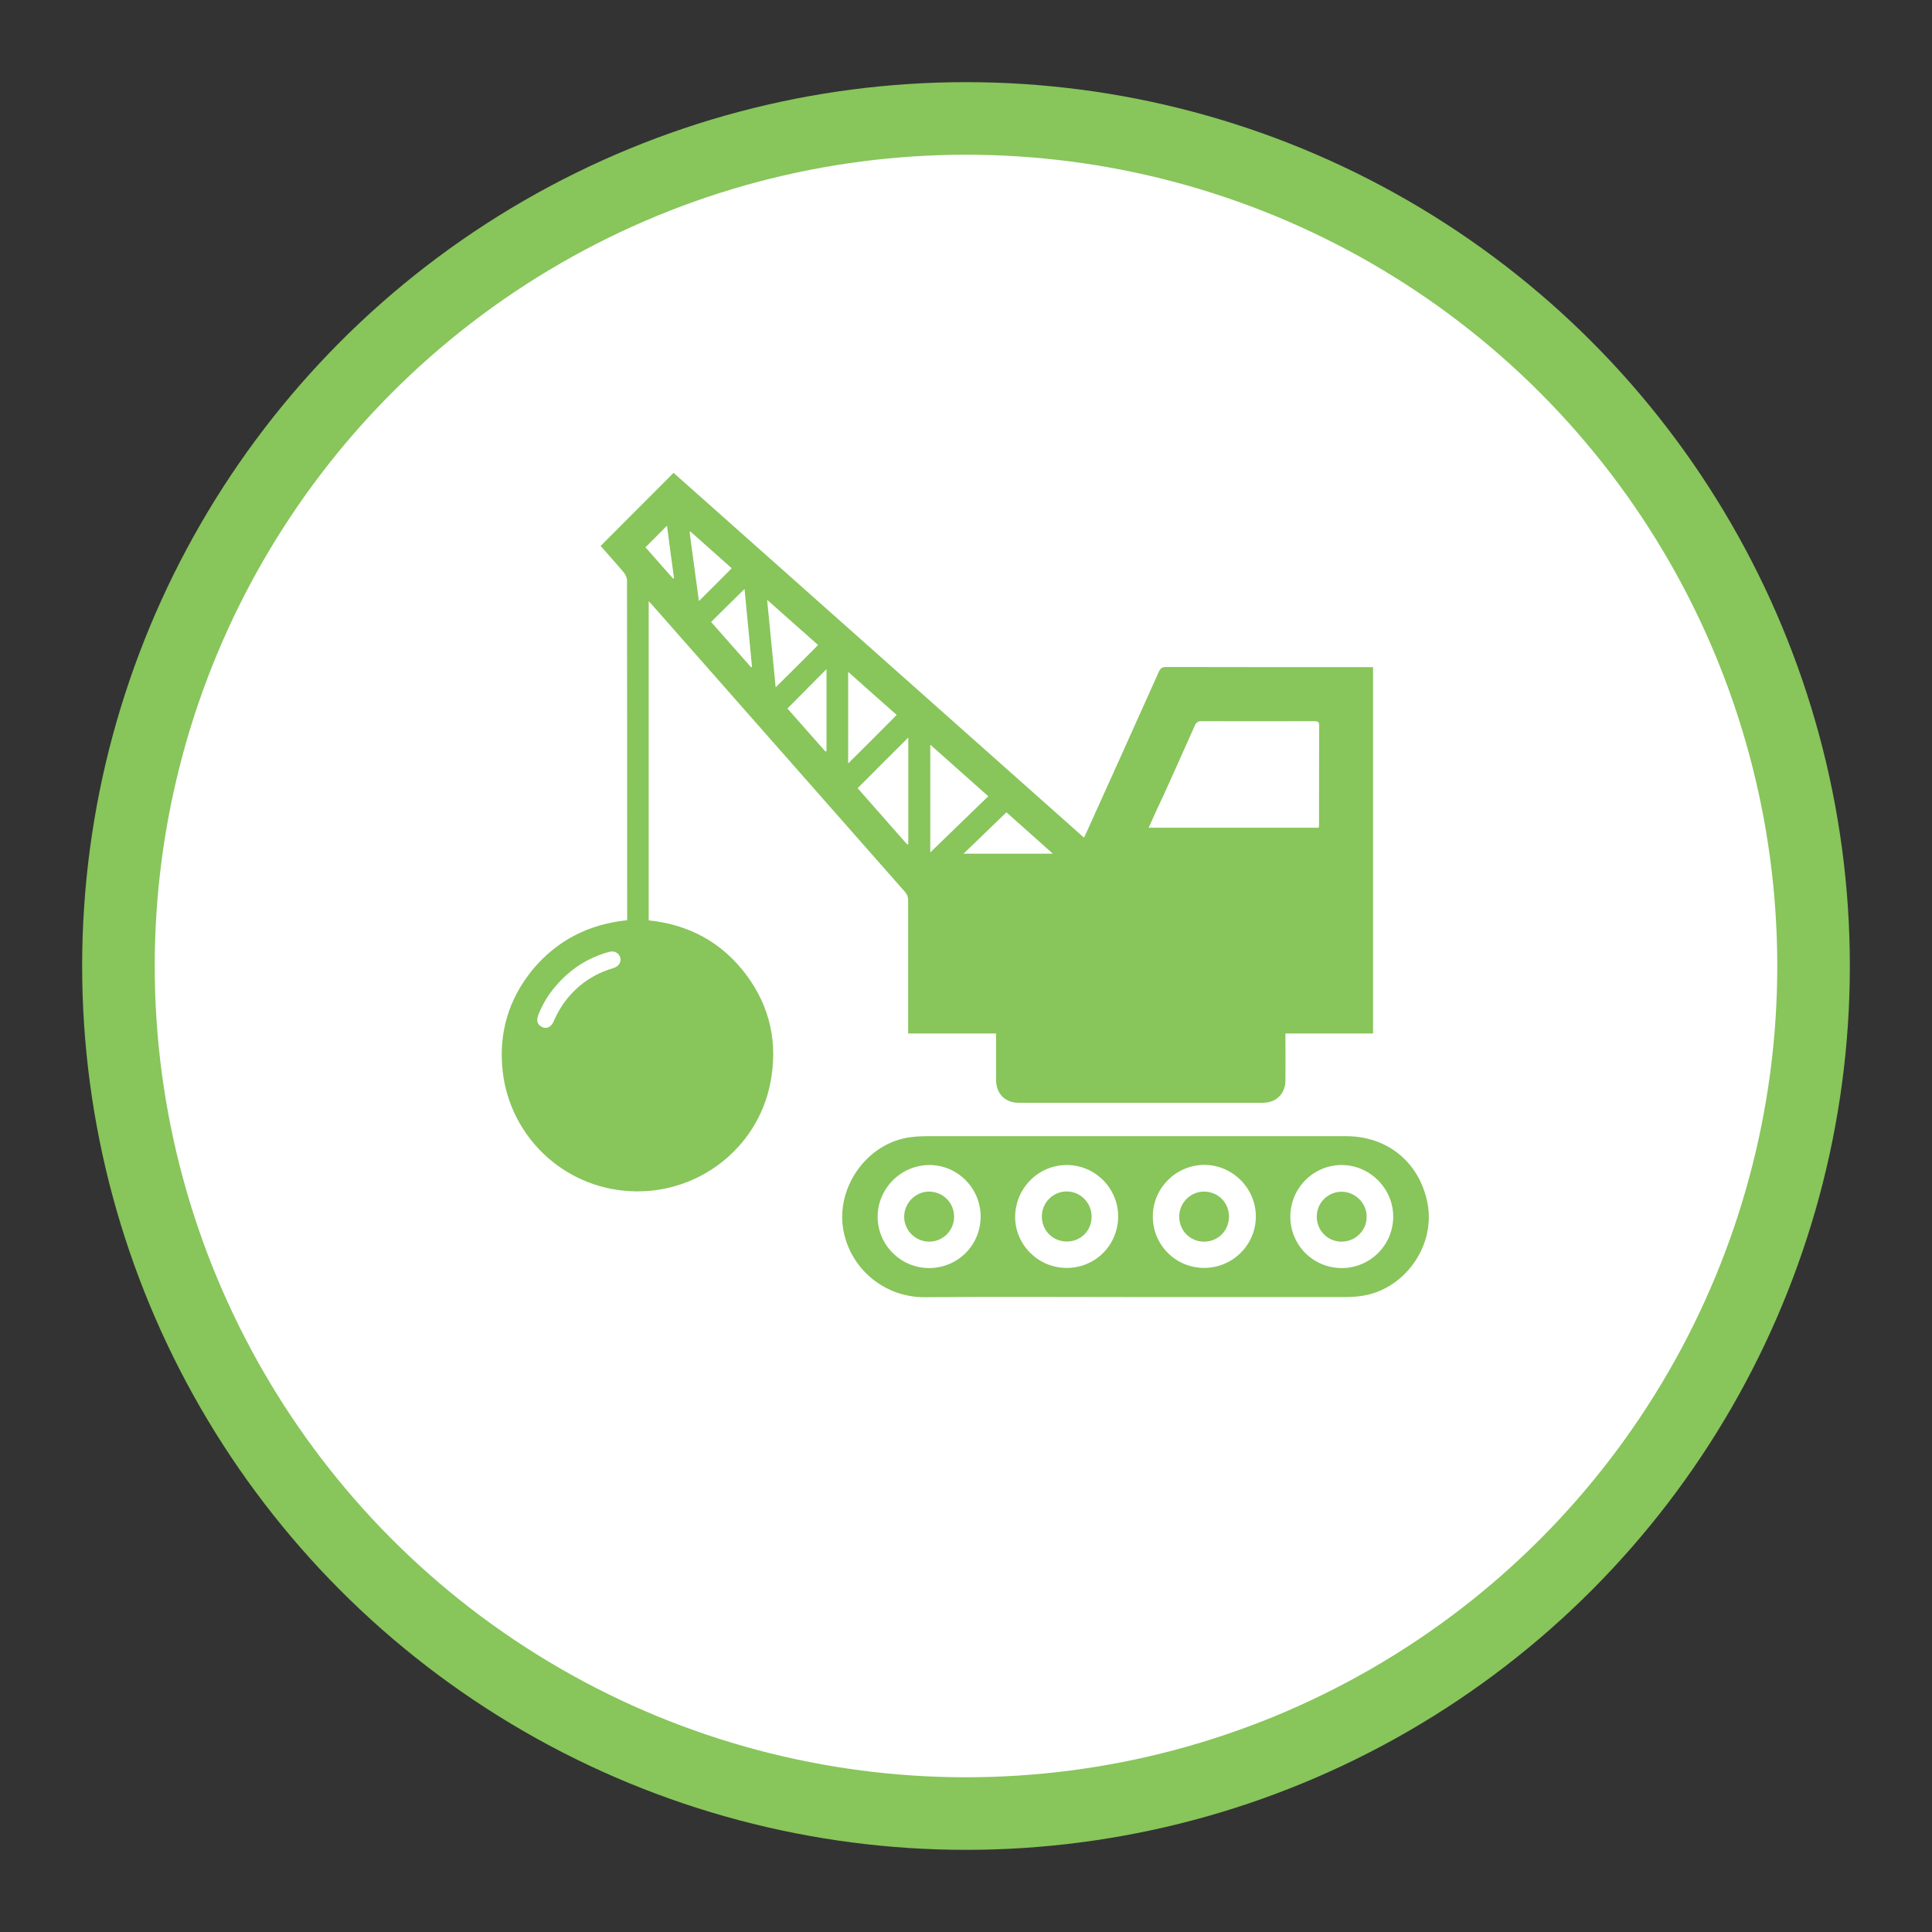
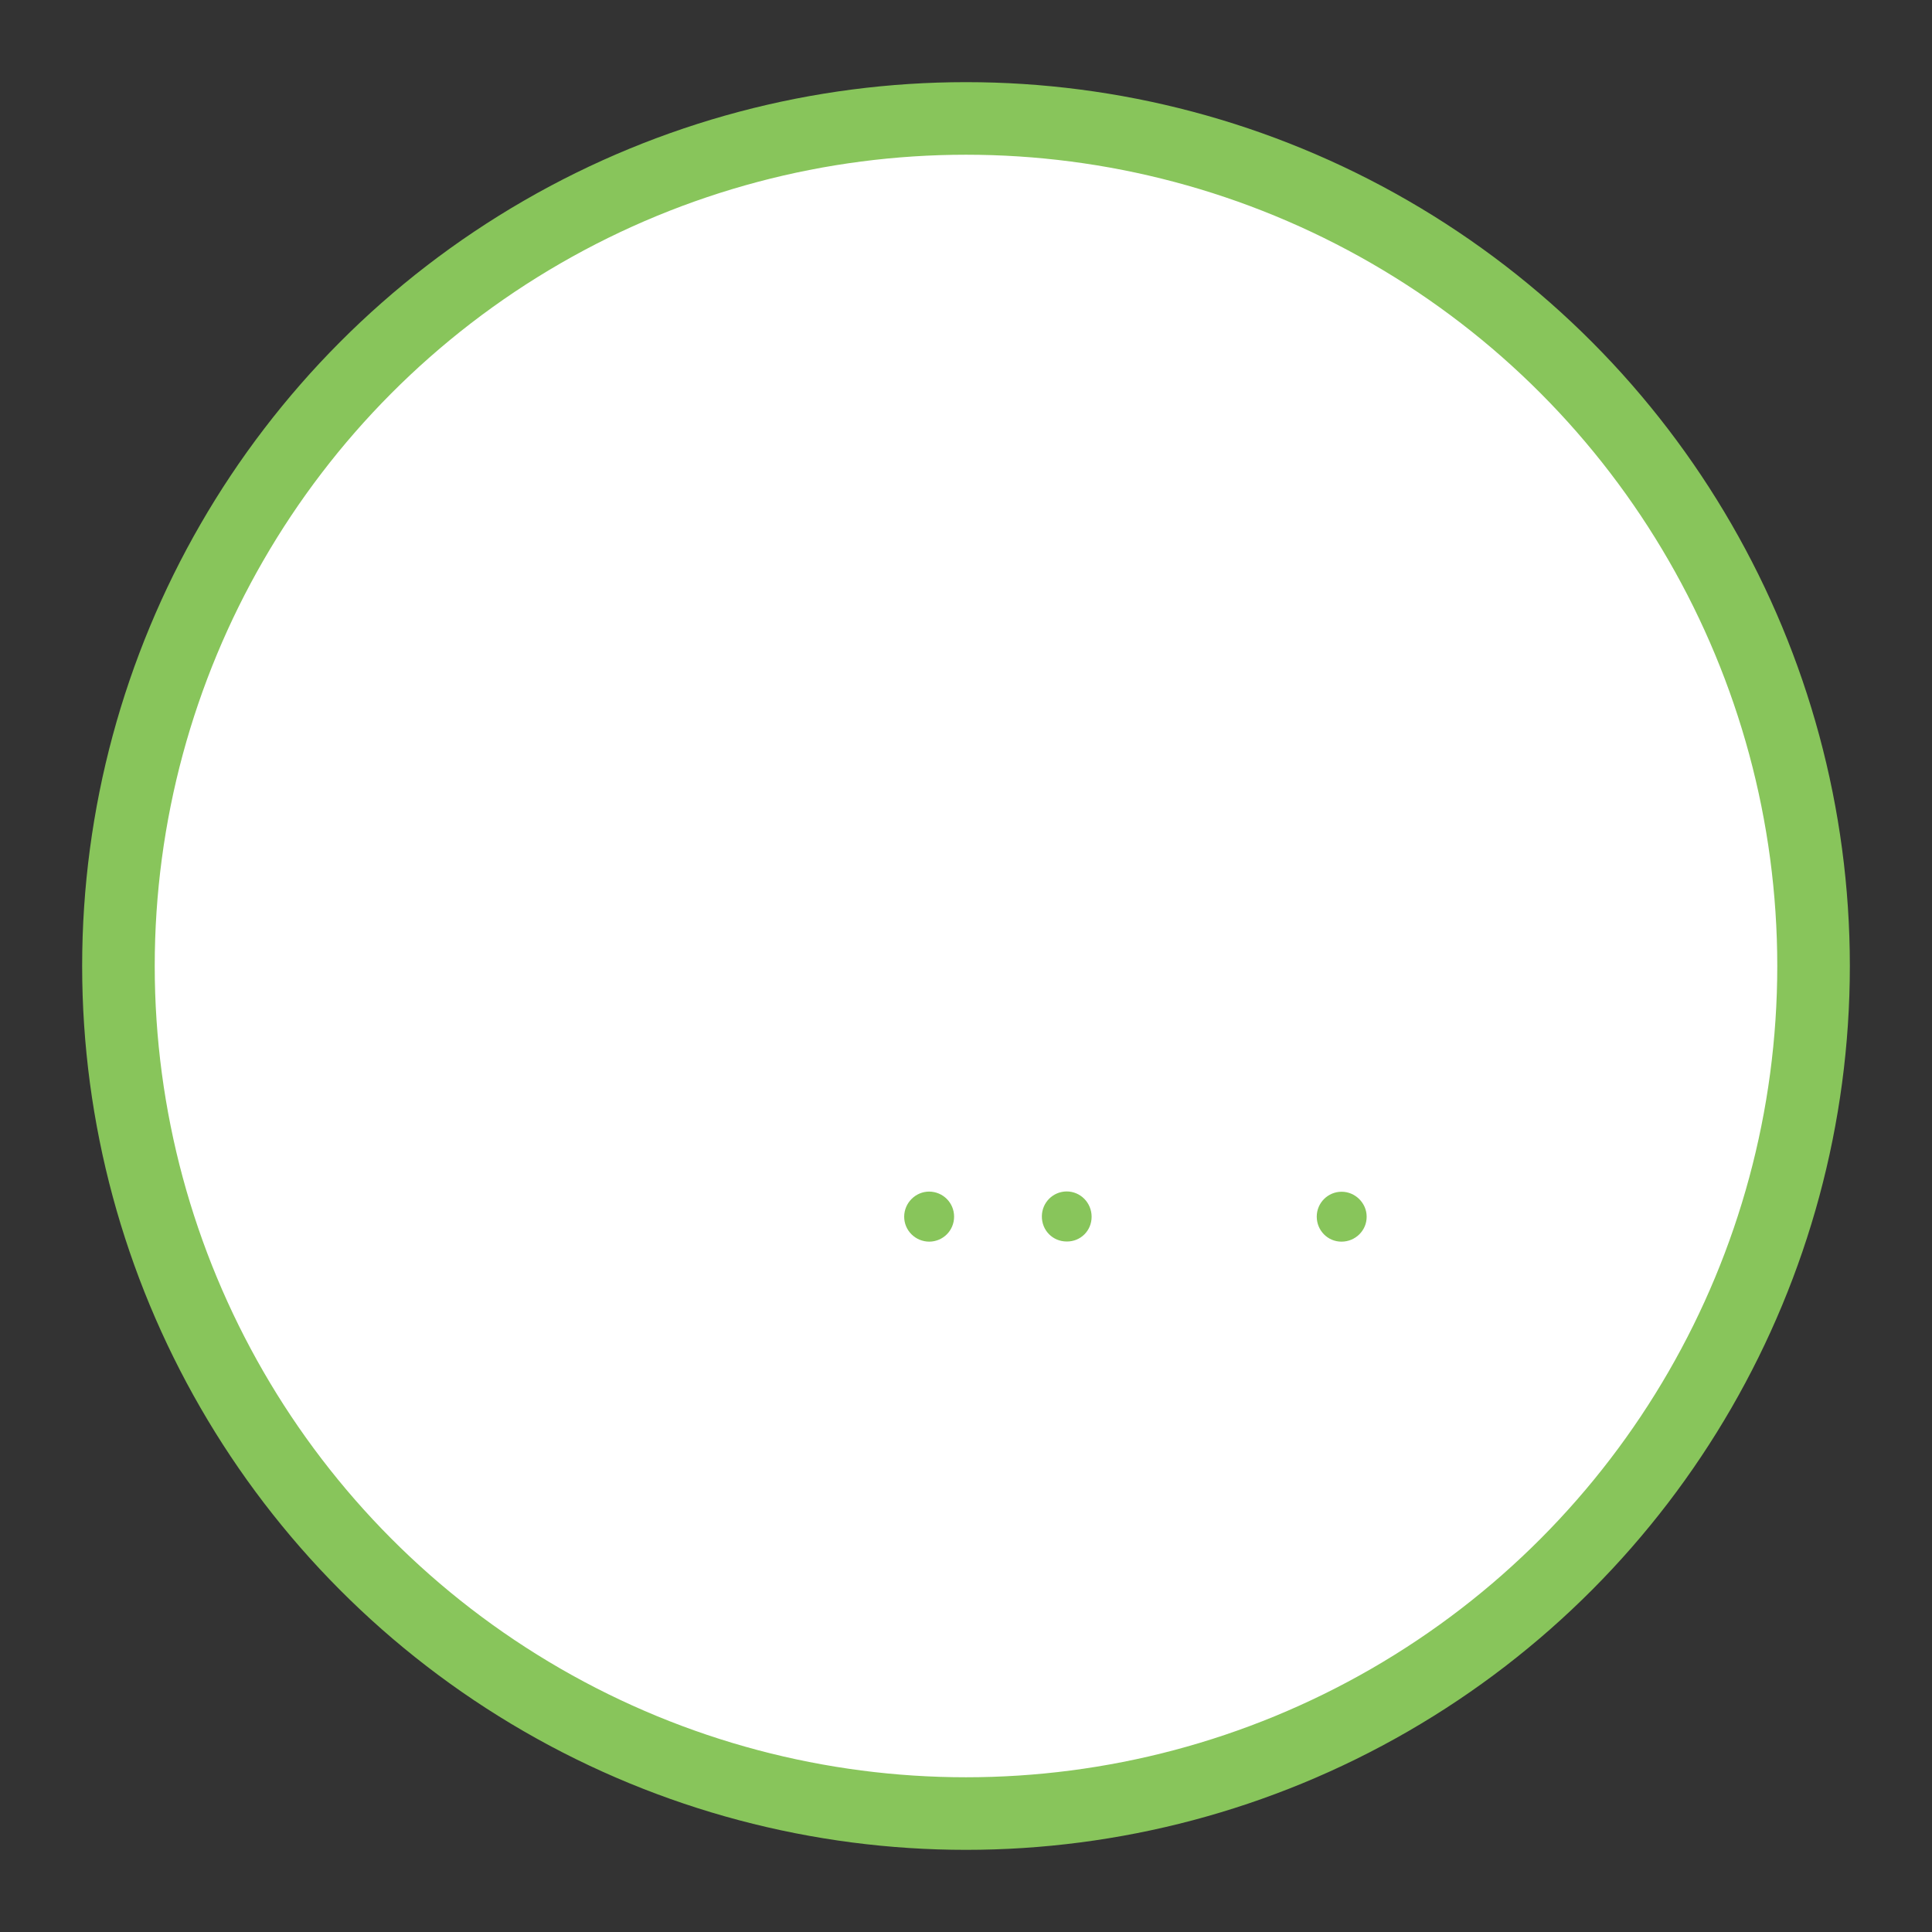
<svg xmlns="http://www.w3.org/2000/svg" version="1.1" id="Layer_1" x="0px" y="0px" viewBox="0 0 126.58 126.58" style="enable-background:new 0 0 126.58 126.58;" xml:space="preserve">
  <rect x="0" y="0" width="126.58" height="126.58" fill="#333333" stroke="none" />
  <style type="text/css"> .st0{fill-rule:evenodd;clip-rule:evenodd;fill:#FFFFFF;stroke:#88C55B;stroke-width:4.755;stroke-miterlimit:10;} .st1{fill:#88C55B;} </style>
  <g>
    <circle class="st0" cx="63.29" cy="63.29" r="55.53" />
    <g>
-       <path class="st1" d="M41.09,60.29c0-0.14,0-0.26,0-0.38c0-7.29,0-14.59-0.01-21.88c0-0.17-0.09-0.37-0.2-0.51 c-0.5-0.6-1.03-1.18-1.53-1.75c1.59-1.6,3.18-3.18,4.78-4.79c8.94,7.95,17.9,15.91,26.89,23.9c0.06-0.12,0.11-0.22,0.15-0.31 c1.59-3.52,3.18-7.03,4.75-10.55c0.11-0.24,0.23-0.32,0.49-0.32c4.38,0.01,8.75,0.01,13.13,0.01c0.13,0,0.26,0,0.42,0 c0,8,0,15.98,0,24c-1.9,0-3.8,0-5.74,0c0,0.14,0,0.25,0,0.36c0,0.91,0.01,1.82,0,2.72c-0.01,0.87-0.61,1.46-1.47,1.46 c-5.34,0-10.67,0-16.01,0c-0.9,0-1.48-0.6-1.48-1.51c0-1,0-2,0-3.03c-1.92,0-3.82,0-5.76,0c0-0.16,0-0.27,0-0.39 c0-2.78,0-5.55,0-8.33c0-0.23-0.07-0.4-0.22-0.57c-3.85-4.37-7.7-8.74-11.55-13.11c-1.65-1.88-3.3-3.75-4.96-5.63 c-0.07-0.08-0.15-0.16-0.27-0.29c0,7,0,13.93,0,20.91c2.61,0.27,4.78,1.42,6.38,3.55c1.59,2.12,2.1,4.52,1.59,7.11 c-0.84,4.3-4.79,7.34-9.23,7.08c-4.4-0.26-7.81-3.63-8.3-7.81c-0.29-2.49,0.36-4.74,1.94-6.68C36.5,61.6,38.58,60.55,41.09,60.29z M75.26,54.23c3.75,0,7.43,0,11.14,0c0.01-0.08,0.02-0.13,0.02-0.19c0-2.17,0-4.35,0.01-6.52c0-0.26-0.13-0.27-0.32-0.27 c-2.47,0-4.94,0.01-7.4,0c-0.23,0-0.34,0.08-0.43,0.29c-0.66,1.49-1.33,2.97-2,4.46C75.93,52.73,75.6,53.46,75.26,54.23z M64.75,52.17c-1.26-1.12-2.5-2.22-3.8-3.38c0,2.44,0,4.79,0,7.06C62.18,54.65,63.45,53.43,64.75,52.17z M56.19,51.64 c1.07,1.21,2.16,2.45,3.25,3.69c0.02-0.01,0.04-0.02,0.07-0.04c0-2.34,0-4.67,0-6.97C58.41,49.41,57.32,50.51,56.19,51.64z M58.75,46.84c-1.01-0.89-2.06-1.82-3.18-2.82c0,2.08,0,4.07,0,6C56.62,48.98,57.68,47.92,58.75,46.84z M53.6,42.26 c-1.09-0.97-2.19-1.94-3.34-2.96c0.19,1.97,0.38,3.85,0.56,5.73C51.76,44.1,52.67,43.2,53.6,42.26z M68.98,55.93 c-1.08-0.96-2.1-1.87-3.04-2.71c-0.95,0.91-1.87,1.8-2.81,2.71C65.05,55.93,66.96,55.93,68.98,55.93z M40.66,62.89 c-0.01-0.39-0.35-0.63-0.74-0.53c-1.39,0.38-2.54,1.12-3.48,2.21c-0.5,0.57-0.89,1.21-1.17,1.92c-0.15,0.37-0.06,0.66,0.25,0.8 c0.3,0.14,0.59,0,0.75-0.36c0.02-0.04,0.03-0.07,0.05-0.11c0.38-0.86,0.92-1.6,1.64-2.21c0.65-0.55,1.38-0.93,2.19-1.17 C40.45,63.35,40.63,63.18,40.66,62.89z M51.59,46.42c0.81,0.92,1.65,1.87,2.49,2.82c0.02-0.01,0.05-0.02,0.07-0.03 c0-1.79,0-3.58,0-5.37C53.3,44.7,52.46,45.54,51.59,46.42z M48.78,38.59c-0.74,0.73-1.46,1.43-2.19,2.16 c0.87,0.98,1.74,1.98,2.62,2.97c0.02-0.01,0.04-0.02,0.06-0.03C49.11,41.98,48.94,40.28,48.78,38.59z M47.94,37.23 c-0.9-0.8-1.8-1.6-2.71-2.41c-0.02,0.01-0.04,0.03-0.05,0.04c0.2,1.5,0.4,3,0.61,4.52C46.52,38.66,47.22,37.96,47.94,37.23z M43.7,34.44c-0.49,0.49-0.94,0.95-1.41,1.42c0.59,0.67,1.2,1.36,1.81,2.05c0.02-0.01,0.04-0.03,0.06-0.04 C44,36.74,43.85,35.61,43.7,34.44z" />
-       <path class="st1" d="M74.38,84.98c-4.59,0-9.18-0.03-13.77,0.01c-2.71,0.02-4.89-1.9-5.35-4.37c-0.53-2.84,1.58-5.79,4.45-6.12 c0.32-0.04,0.65-0.06,0.98-0.06c9.17,0,18.34,0,27.51,0c2.7,0,4.79,1.71,5.32,4.35c0.56,2.79-1.46,5.68-4.27,6.11 c-0.38,0.06-0.77,0.08-1.16,0.08C83.52,84.98,78.95,84.98,74.38,84.98z M64.25,79.7c-0.01-1.86-1.51-3.37-3.36-3.37 c-1.85,0-3.39,1.53-3.39,3.39c0,1.85,1.52,3.36,3.37,3.36C62.75,83.08,64.25,81.58,64.25,79.7z M84.54,79.71 c0,1.87,1.49,3.36,3.35,3.37c1.87,0.01,3.39-1.5,3.39-3.37c0-1.84-1.52-3.37-3.36-3.38C86.06,76.32,84.54,77.84,84.54,79.71z M75.53,79.71c0,1.86,1.5,3.36,3.36,3.36c1.87,0,3.39-1.51,3.39-3.37c0-1.86-1.54-3.39-3.4-3.38 C77.03,76.34,75.52,77.86,75.53,79.71z M73.26,79.72c0.01-1.85-1.49-3.38-3.34-3.39c-1.86-0.02-3.38,1.49-3.41,3.36 c-0.02,1.84,1.49,3.37,3.35,3.38C71.74,83.09,73.24,81.6,73.26,79.72z" />
      <path class="st1" d="M62.51,79.71c0,0.91-0.72,1.63-1.62,1.64c-0.92,0-1.66-0.74-1.65-1.65c0.01-0.9,0.75-1.63,1.64-1.63 C61.79,78.08,62.51,78.81,62.51,79.71z" />
      <path class="st1" d="M87.89,81.35c-0.9,0-1.62-0.73-1.62-1.64c0-0.9,0.73-1.63,1.63-1.63c0.89,0,1.64,0.74,1.64,1.63 C89.55,80.61,88.81,81.35,87.89,81.35z" />
-       <path class="st1" d="M80.52,79.72c-0.01,0.93-0.73,1.64-1.66,1.63c-0.9-0.01-1.61-0.74-1.6-1.66c0.01-0.9,0.75-1.63,1.64-1.62 C79.82,78.08,80.53,78.81,80.52,79.72z" />
      <path class="st1" d="M71.52,79.72c0,0.91-0.72,1.63-1.63,1.62c-0.92,0-1.64-0.73-1.63-1.66c0.01-0.89,0.72-1.61,1.62-1.62 C70.79,78.06,71.52,78.8,71.52,79.72z" />
    </g>
  </g>
</svg>